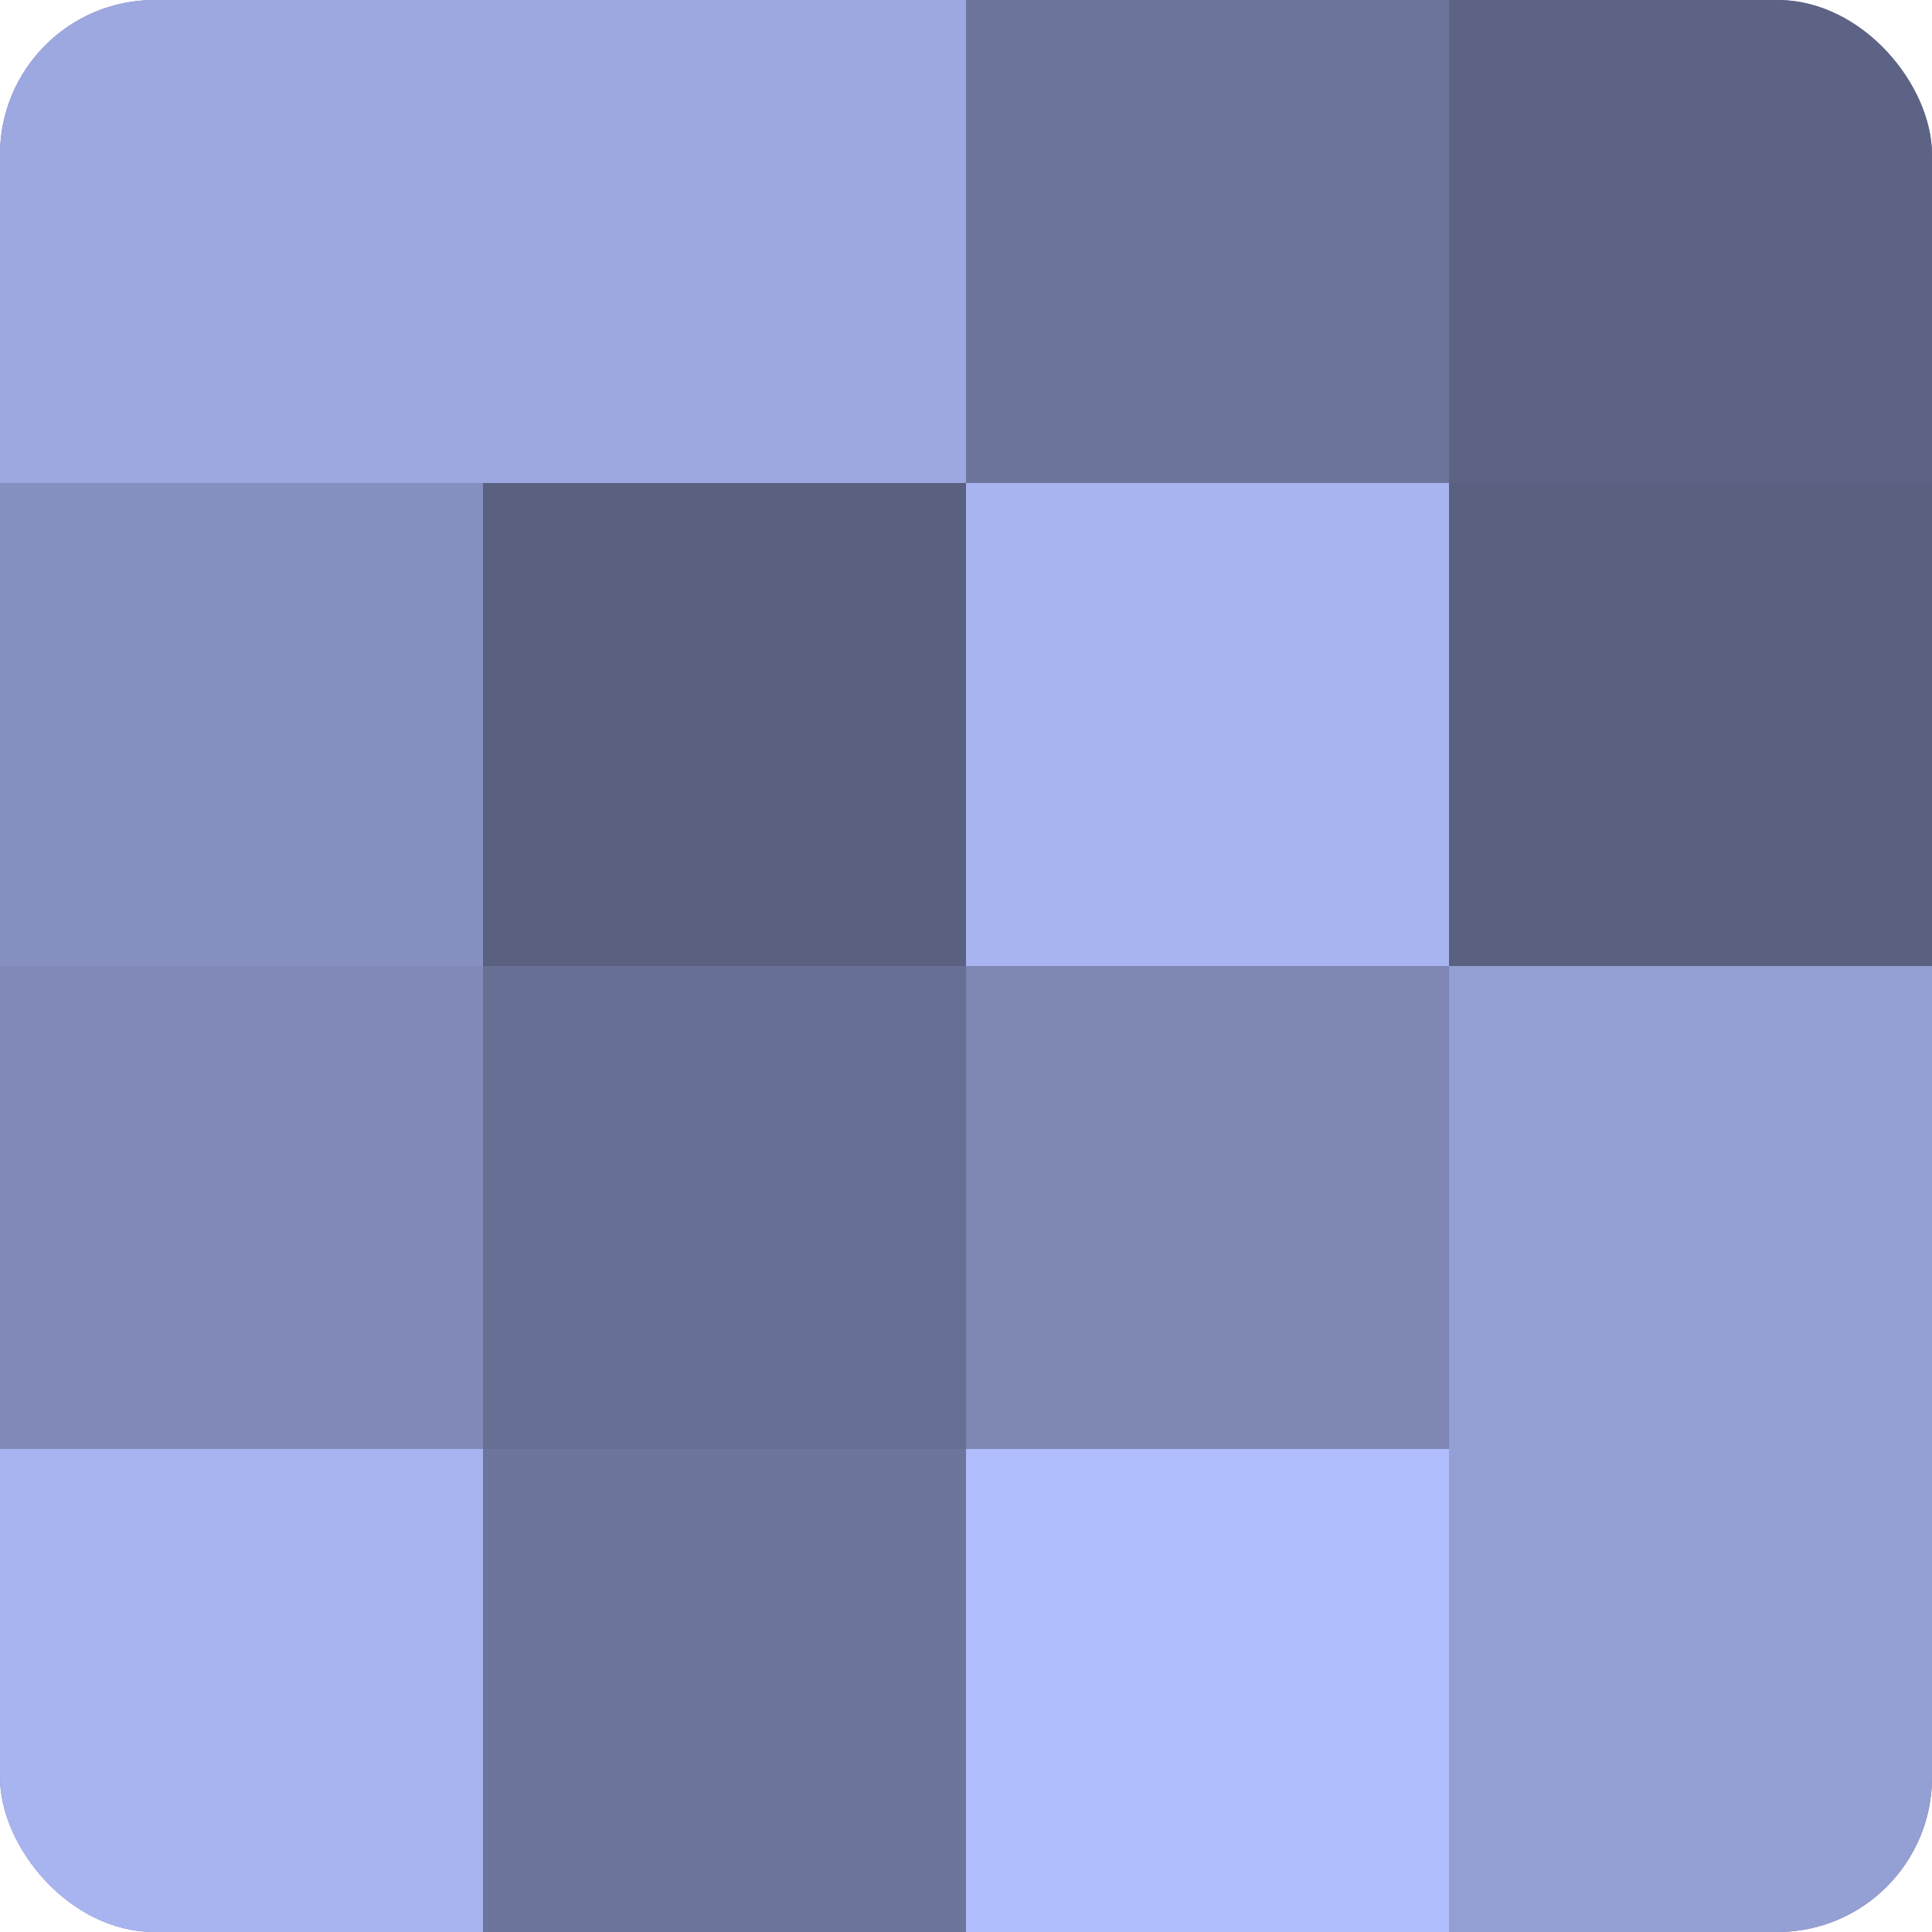
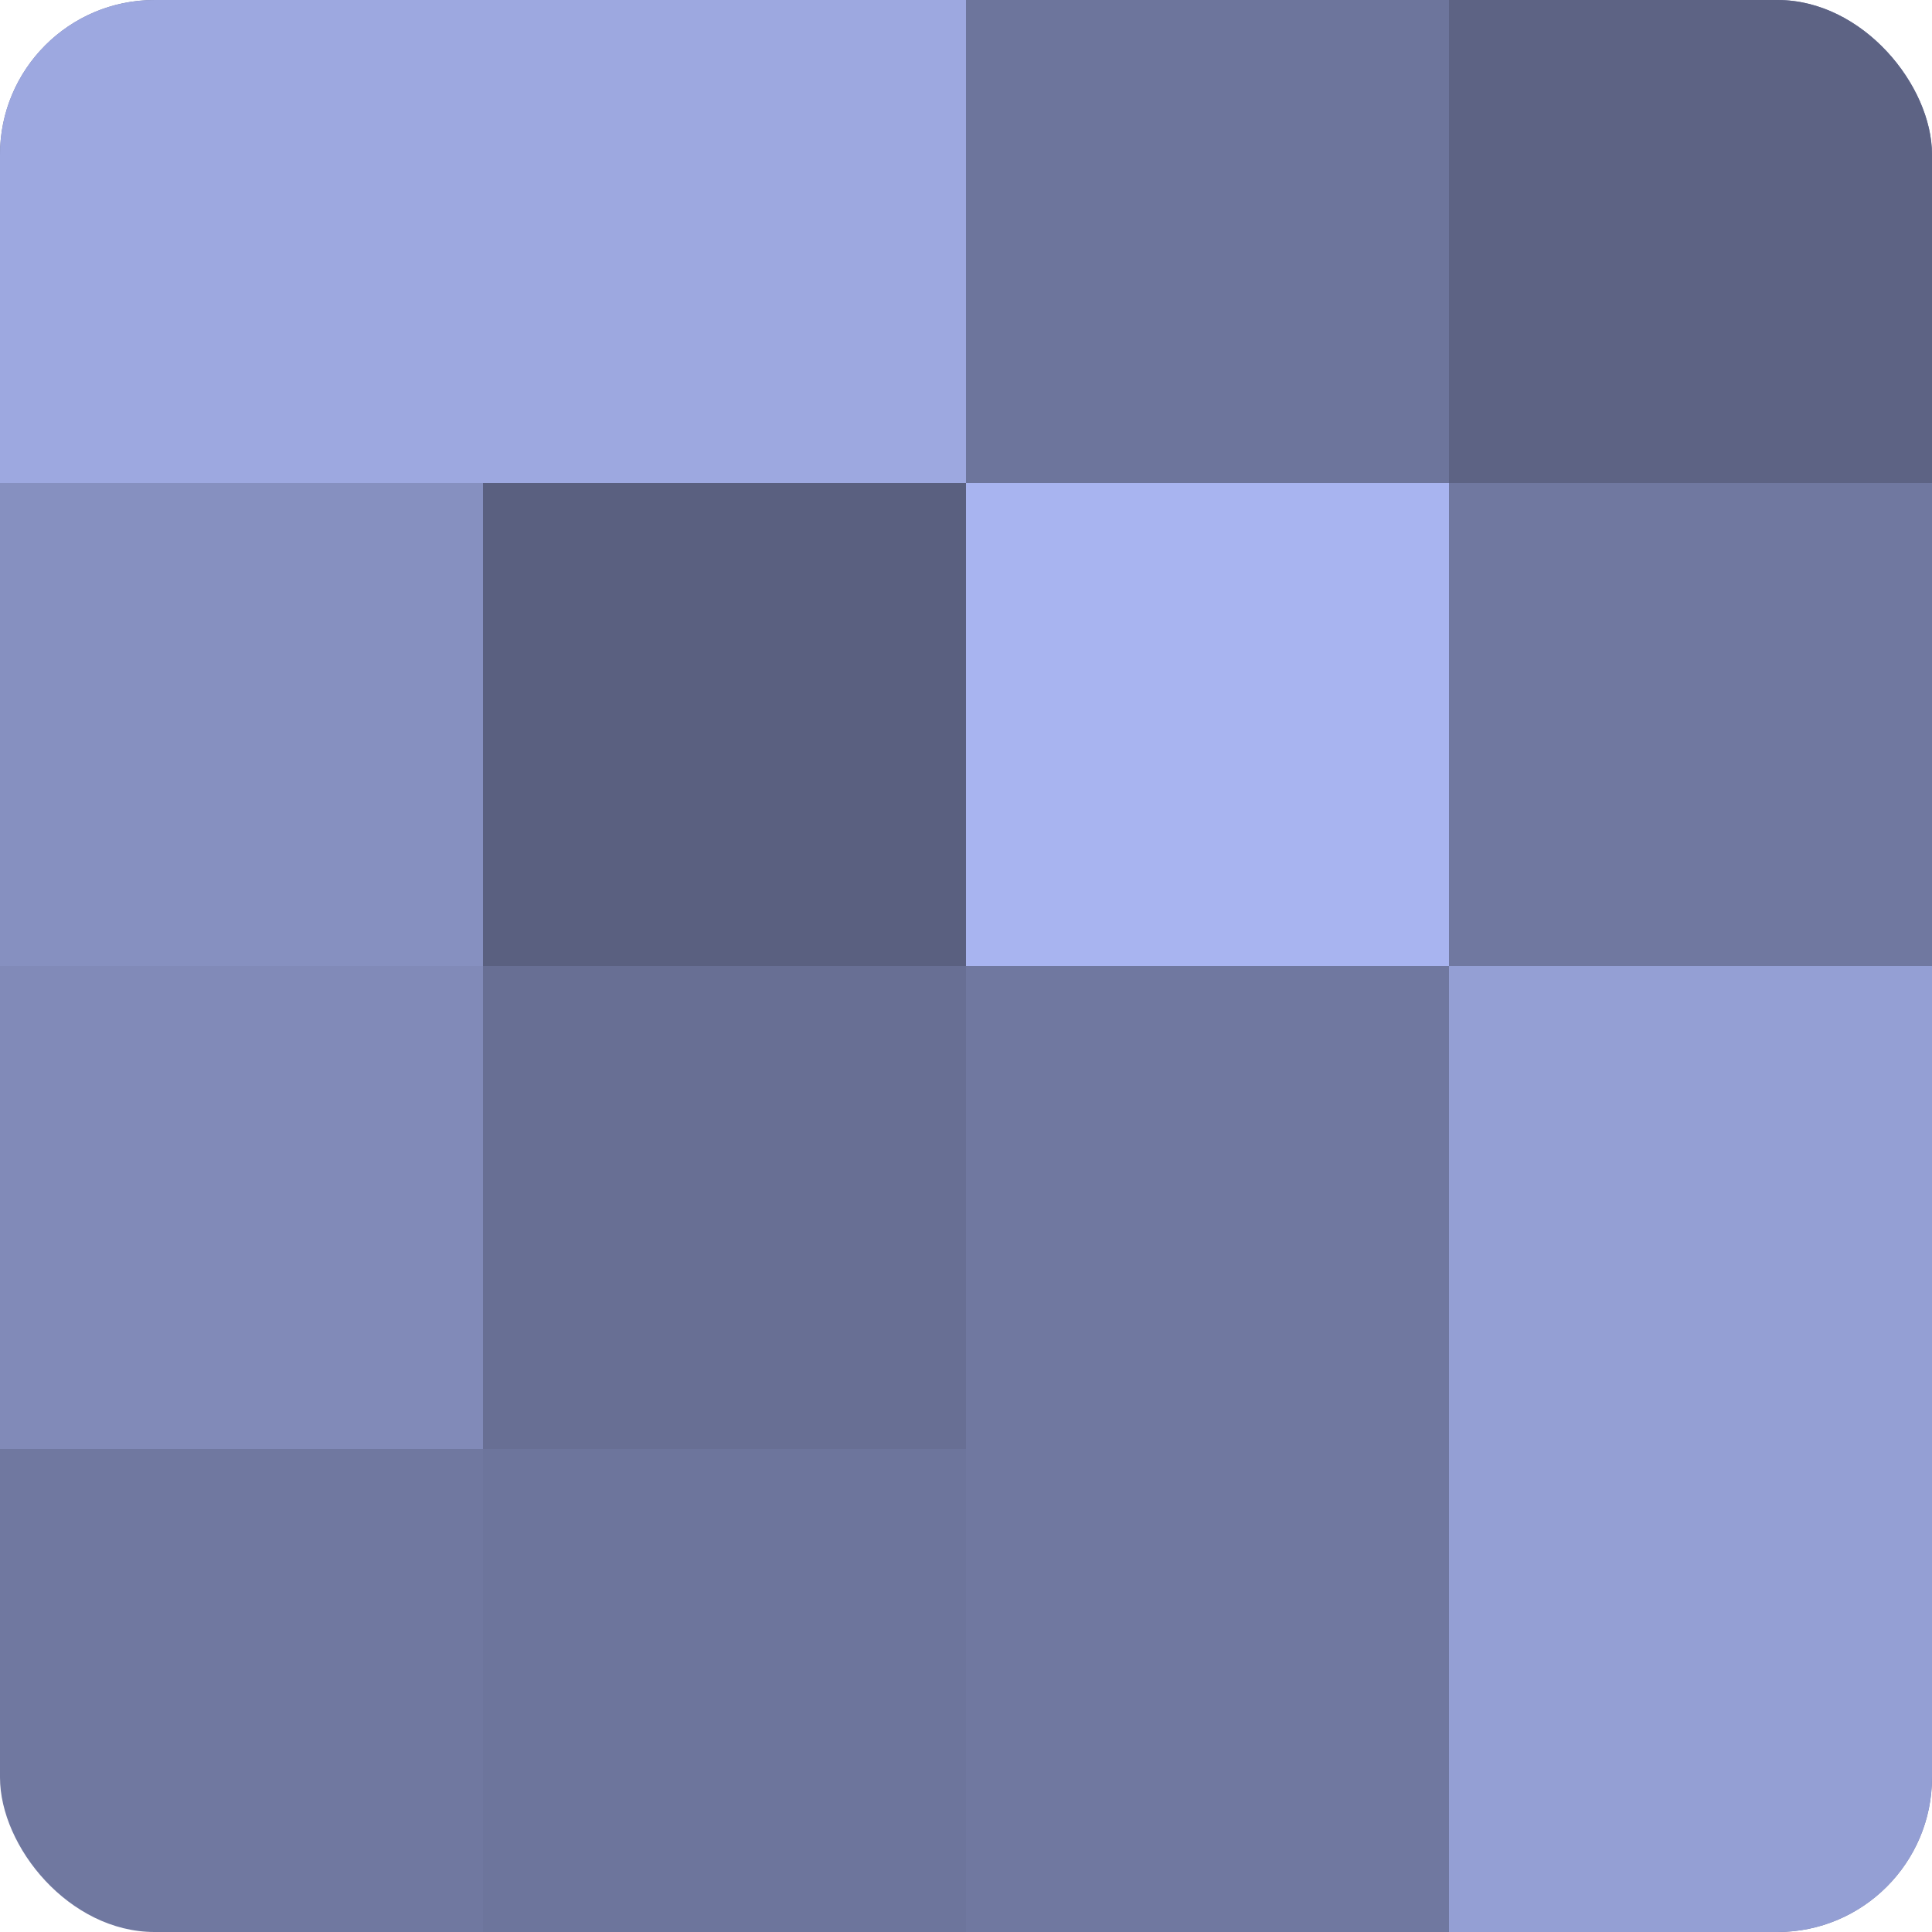
<svg xmlns="http://www.w3.org/2000/svg" width="60" height="60" viewBox="0 0 100 100" preserveAspectRatio="xMidYMid meet">
  <defs>
    <clipPath id="c" width="100" height="100">
      <rect width="100" height="100" rx="8" ry="8" />
    </clipPath>
  </defs>
  <g clip-path="url(#c)">
    <rect width="100" height="100" fill="#7078a0" />
    <rect width="25" height="25" fill="#9da8e0" />
    <rect y="25" width="25" height="25" fill="#8690c0" />
    <rect y="50" width="25" height="25" fill="#818ab8" />
-     <rect y="75" width="25" height="25" fill="#a8b4f0" />
    <rect x="25" width="25" height="25" fill="#9da8e0" />
    <rect x="25" y="25" width="25" height="25" fill="#5a6080" />
    <rect x="25" y="50" width="25" height="25" fill="#686f94" />
    <rect x="25" y="75" width="25" height="25" fill="#6d759c" />
    <rect x="50" width="25" height="25" fill="#6d759c" />
    <rect x="50" y="25" width="25" height="25" fill="#a8b4f0" />
-     <rect x="50" y="50" width="25" height="25" fill="#7e87b4" />
-     <rect x="50" y="75" width="25" height="25" fill="#b0bdfc" />
    <rect x="75" width="25" height="25" fill="#5d6384" />
-     <rect x="75" y="25" width="25" height="25" fill="#5a6080" />
    <rect x="75" y="50" width="25" height="25" fill="#949fd4" />
    <rect x="75" y="75" width="25" height="25" fill="#949fd4" />
  </g>
</svg>